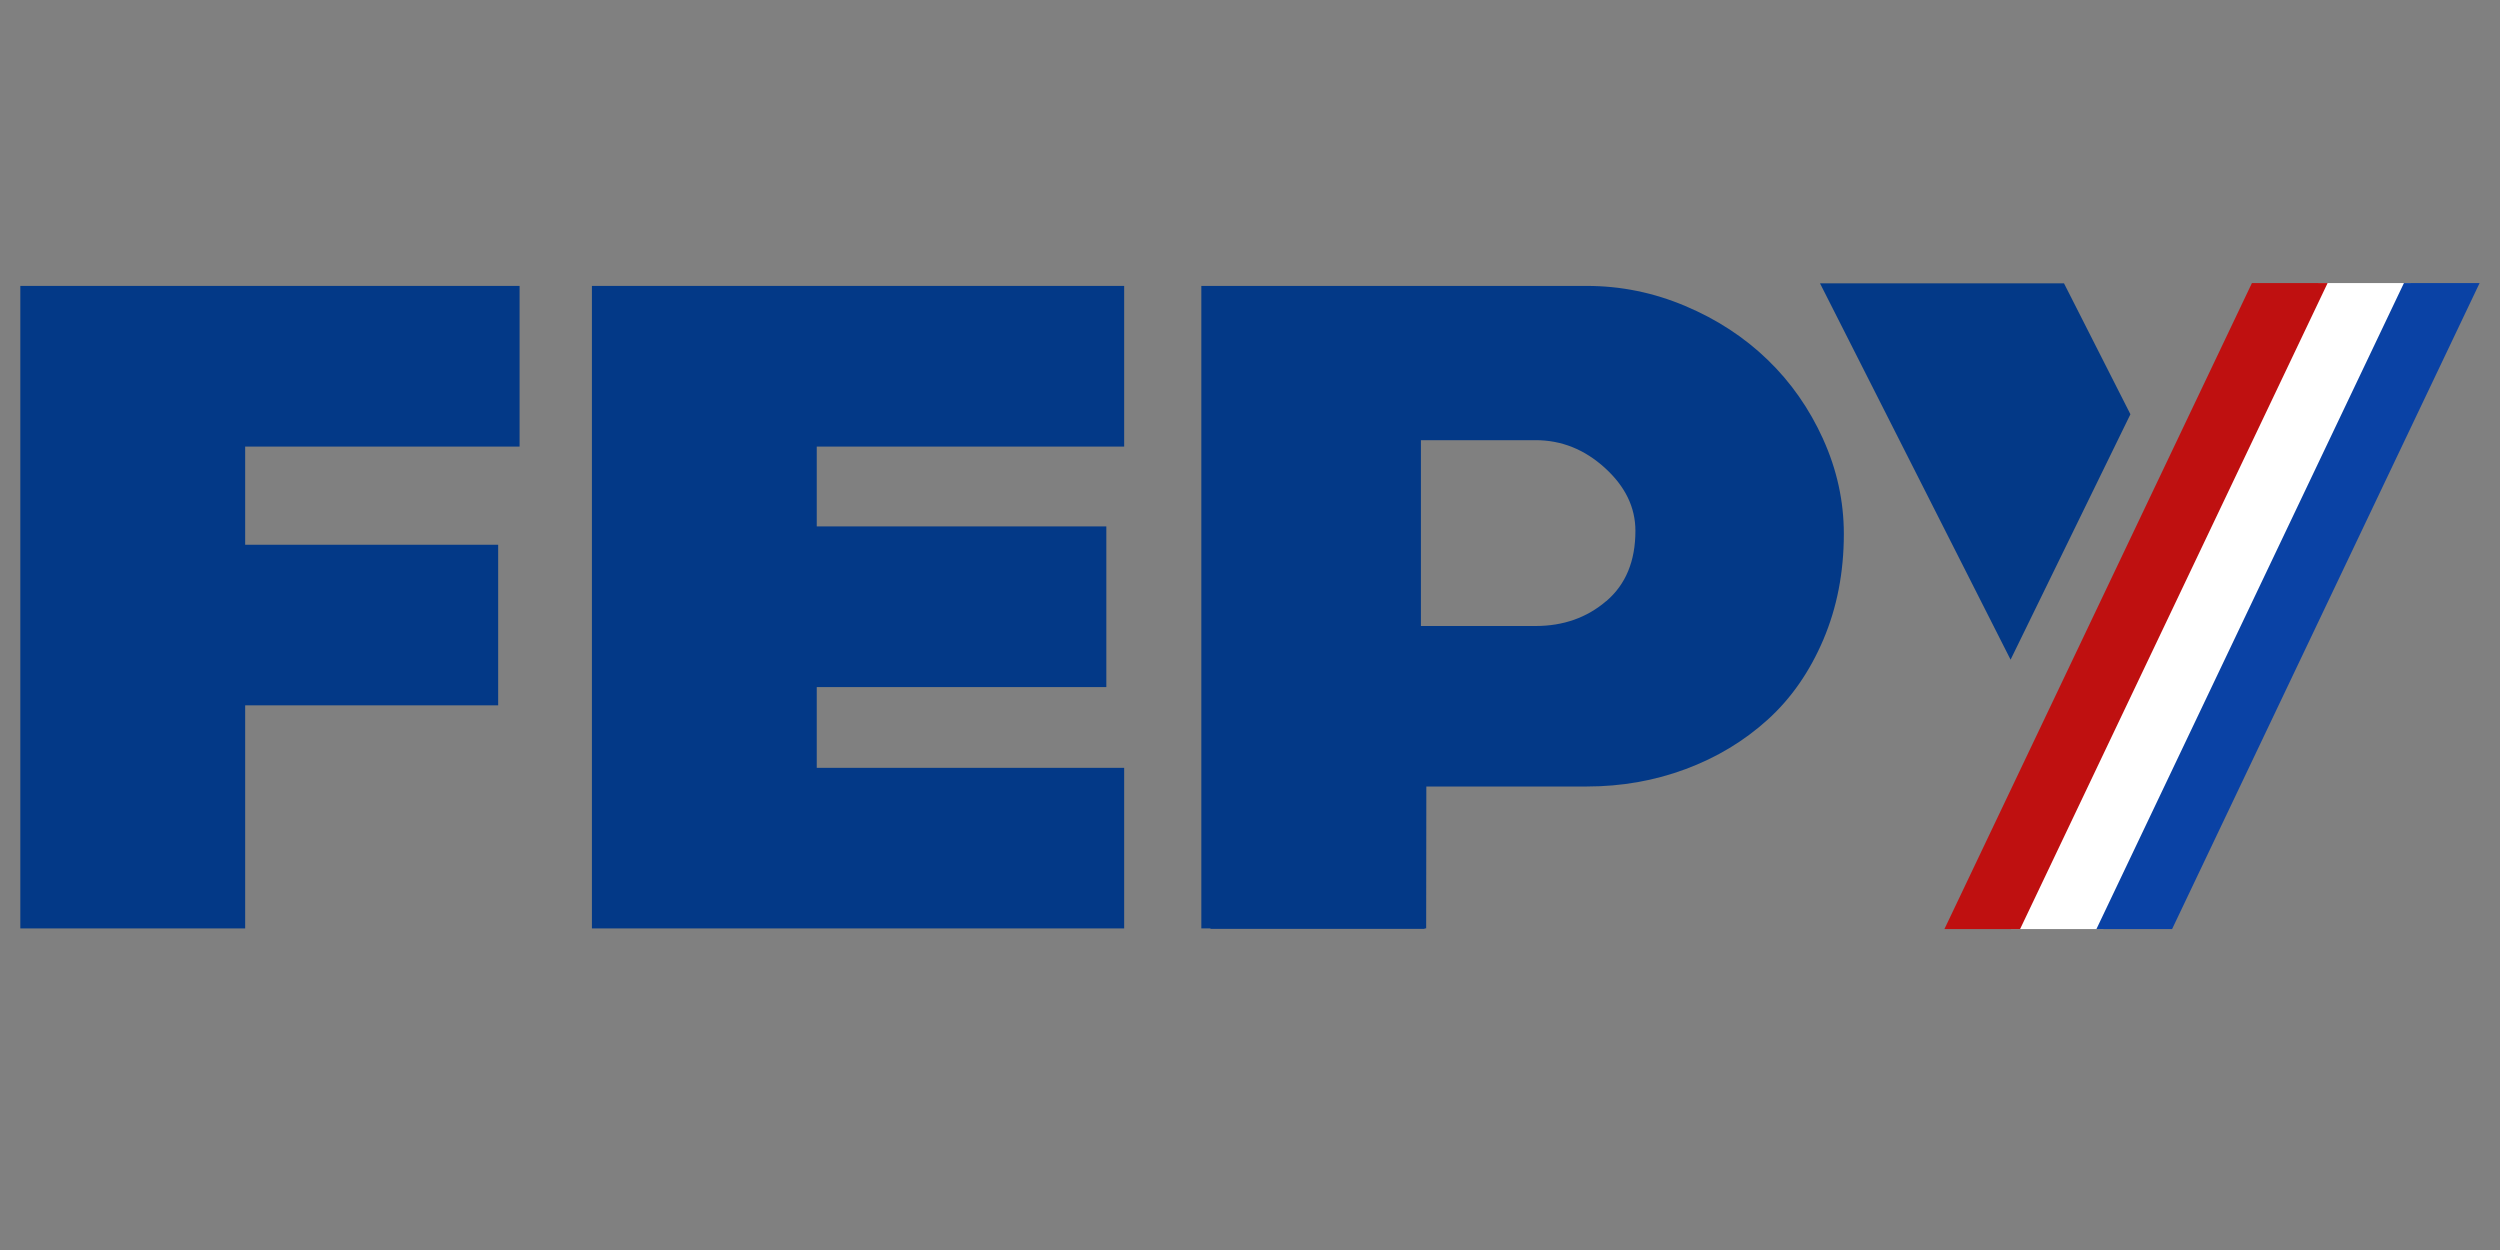
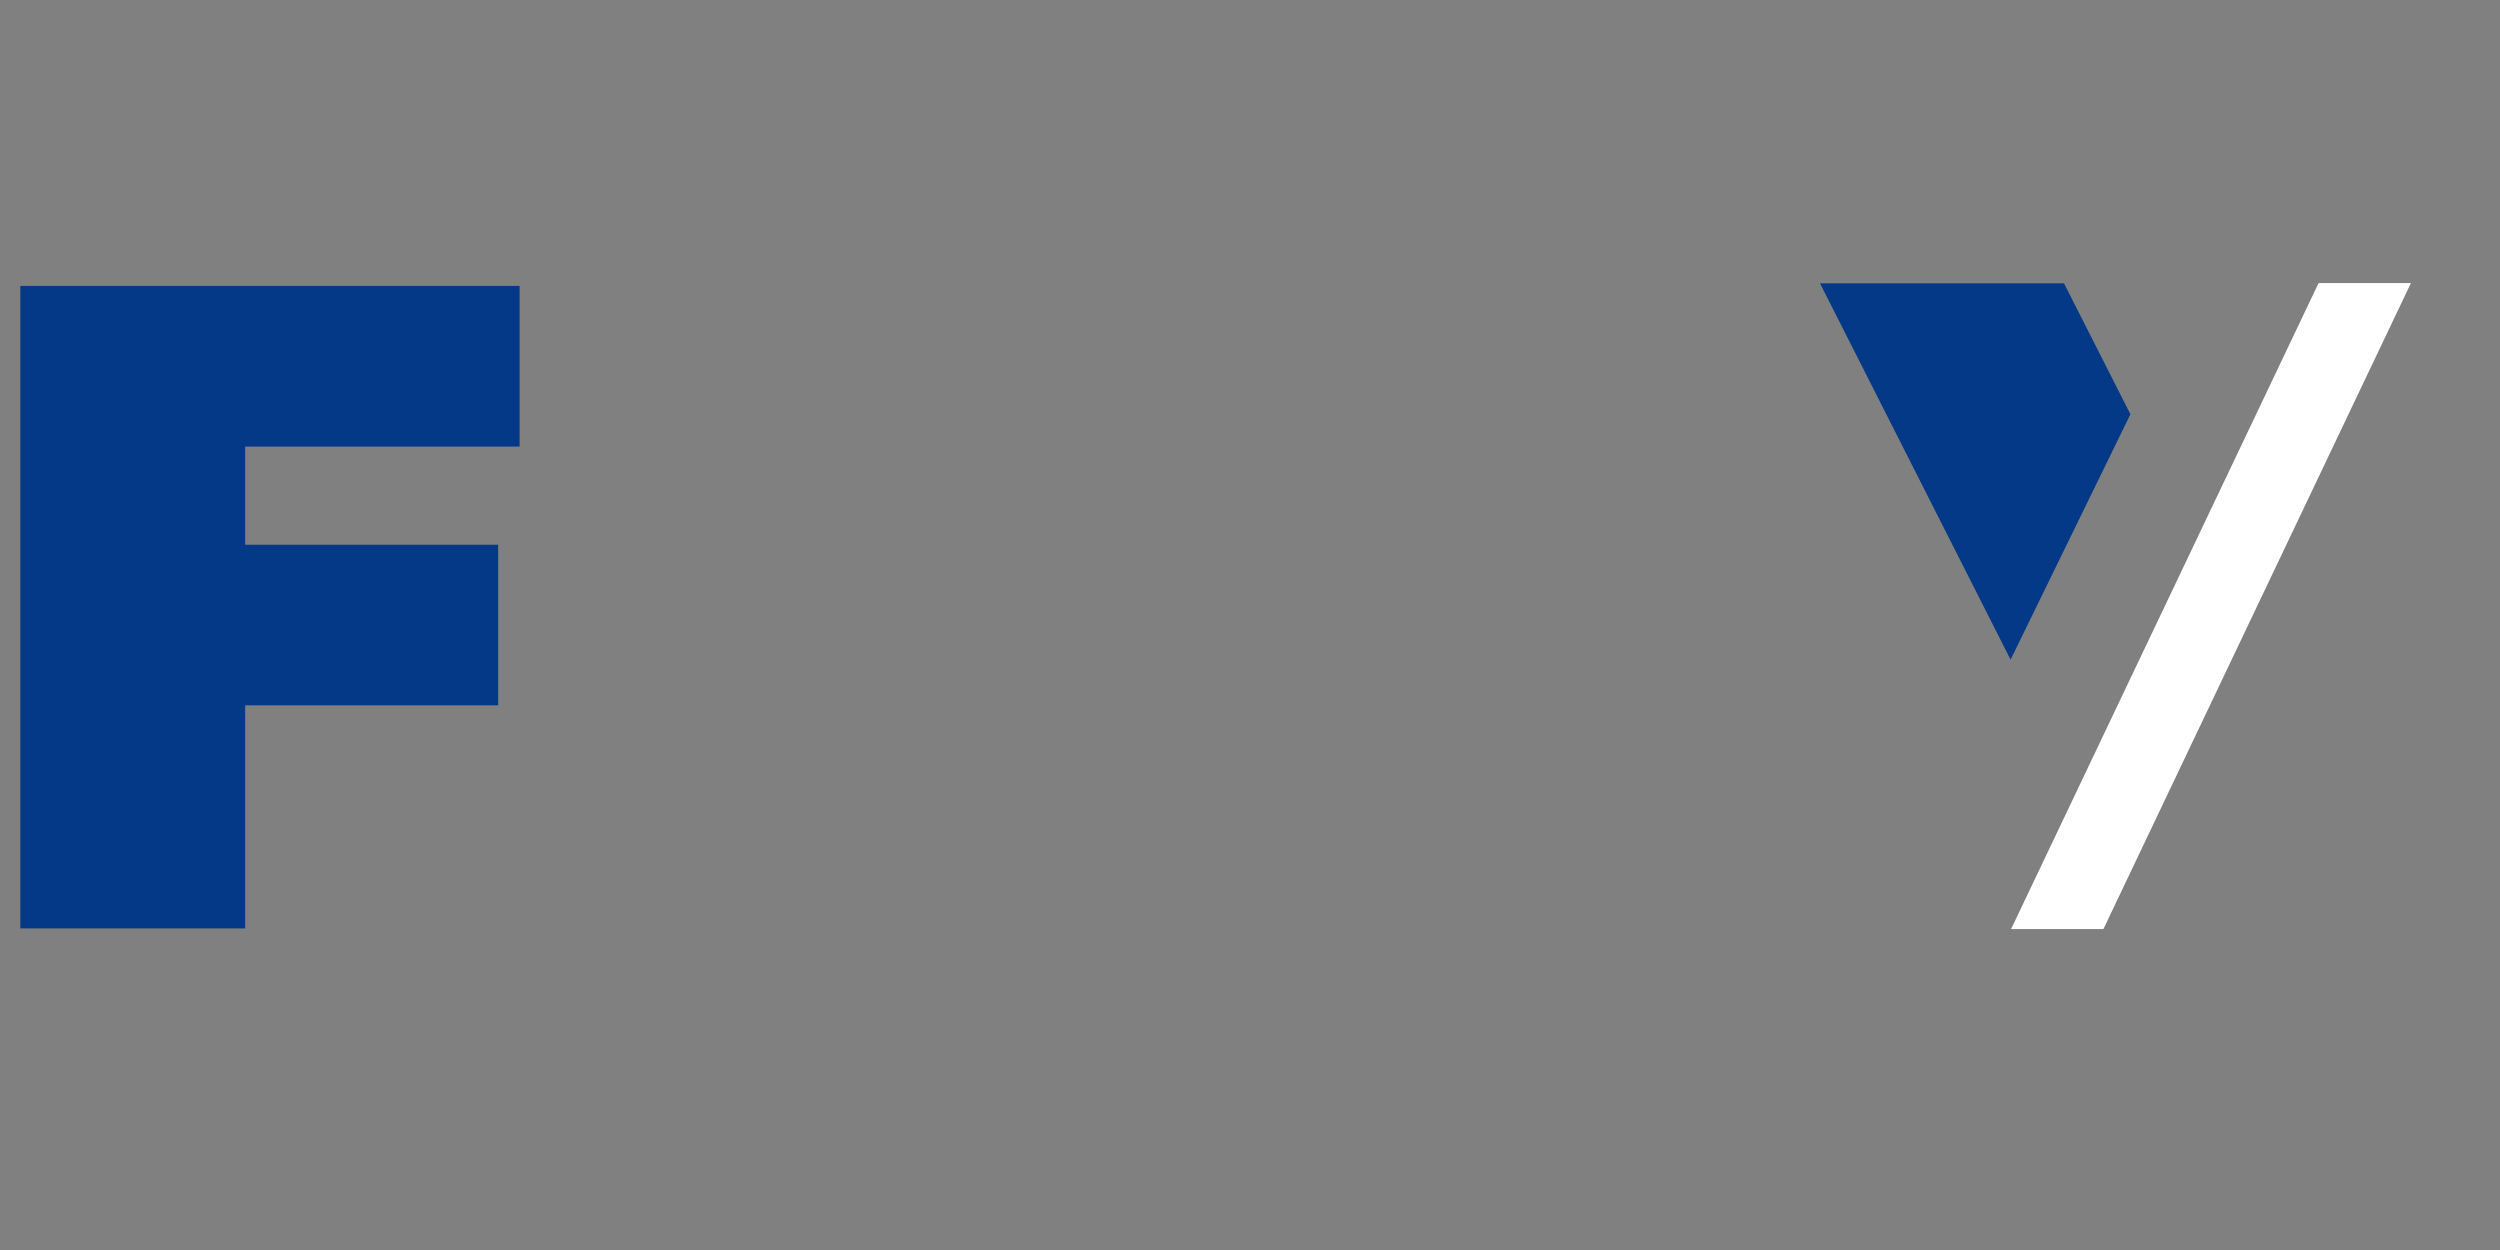
<svg xmlns="http://www.w3.org/2000/svg" id="Capa_1" data-name="Capa 1" viewBox="0 0 300 150">
  <rect x="0" y="0" width="300" height="150" fill="#808080" stroke="none" />
  <defs>
    <style> .cls-1 { fill: #bf1010; } .cls-2 { fill: #0a42a5; } .cls-3 { fill: #fff; } .cls-4 { fill: #033987; } </style>
  </defs>
  <polygon class="cls-4" points="2.44 34.31 2.44 111.41 29.42 111.41 29.42 84.64 59.78 84.64 59.78 80.79 59.78 69.22 59.78 65.37 29.42 65.37 29.42 53.59 62.35 53.59 62.35 49.73 62.35 38.17 62.35 34.31 2.44 34.31" />
-   <polygon class="cls-4" points="71.03 34.31 71.03 111.41 134.9 111.41 134.9 107.56 134.9 95.99 134.9 92.14 98.01 92.14 98.01 82.45 132.76 82.45 132.76 78.59 132.76 67.03 132.76 63.17 98.01 63.17 98.01 53.59 134.9 53.59 134.9 49.73 134.9 38.17 134.9 34.31 71.03 34.31" />
-   <path class="cls-4" d="M218.78,52.7c-1.66-3.66-3.88-6.84-6.67-9.53-2.78-2.69-6.08-4.85-9.88-6.45-3.8-1.61-7.74-2.41-11.81-2.41h-46.26v77.1h1.1v.05h25.69v-.05h.19l.02-17.03h19.26c4.18,0,8.13-.7,11.86-2.09,3.73-1.39,7-3.36,9.83-5.92,2.82-2.55,5.05-5.76,6.69-9.61,1.64-3.86,2.46-8.08,2.46-12.69,0-3.93-.83-7.72-2.49-11.38ZM192.76,72.12c-2.33,2-5.16,3-8.49,3h-13.53s-.23,0-.23,0v-22.3h13.76c3.11,0,5.88,1.11,8.32,3.33,2.44,2.22,3.66,4.73,3.66,7.55,0,3.63-1.16,6.44-3.49,8.43Z" />
  <polygon class="cls-4" points="218.4 34 247.68 34 255.65 49.71 241.27 79.16 218.4 34" />
  <path class="cls-3" d="M241.33,111.49l36.9-77.52h11.08s-36.9,77.52-36.9,77.52c0,0-11.08-.01-11.08,0Z" />
-   <path class="cls-1" d="M233.33,111.49l36.9-77.52h9.08s-36.9,77.52-36.9,77.52c0,0-9.08-.01-9.08,0Z" />
-   <path class="cls-2" d="M251.57,111.49l36.9-77.52h9.08s-36.9,77.52-36.9,77.52c0,0-9.08-.01-9.08,0Z" />
</svg>